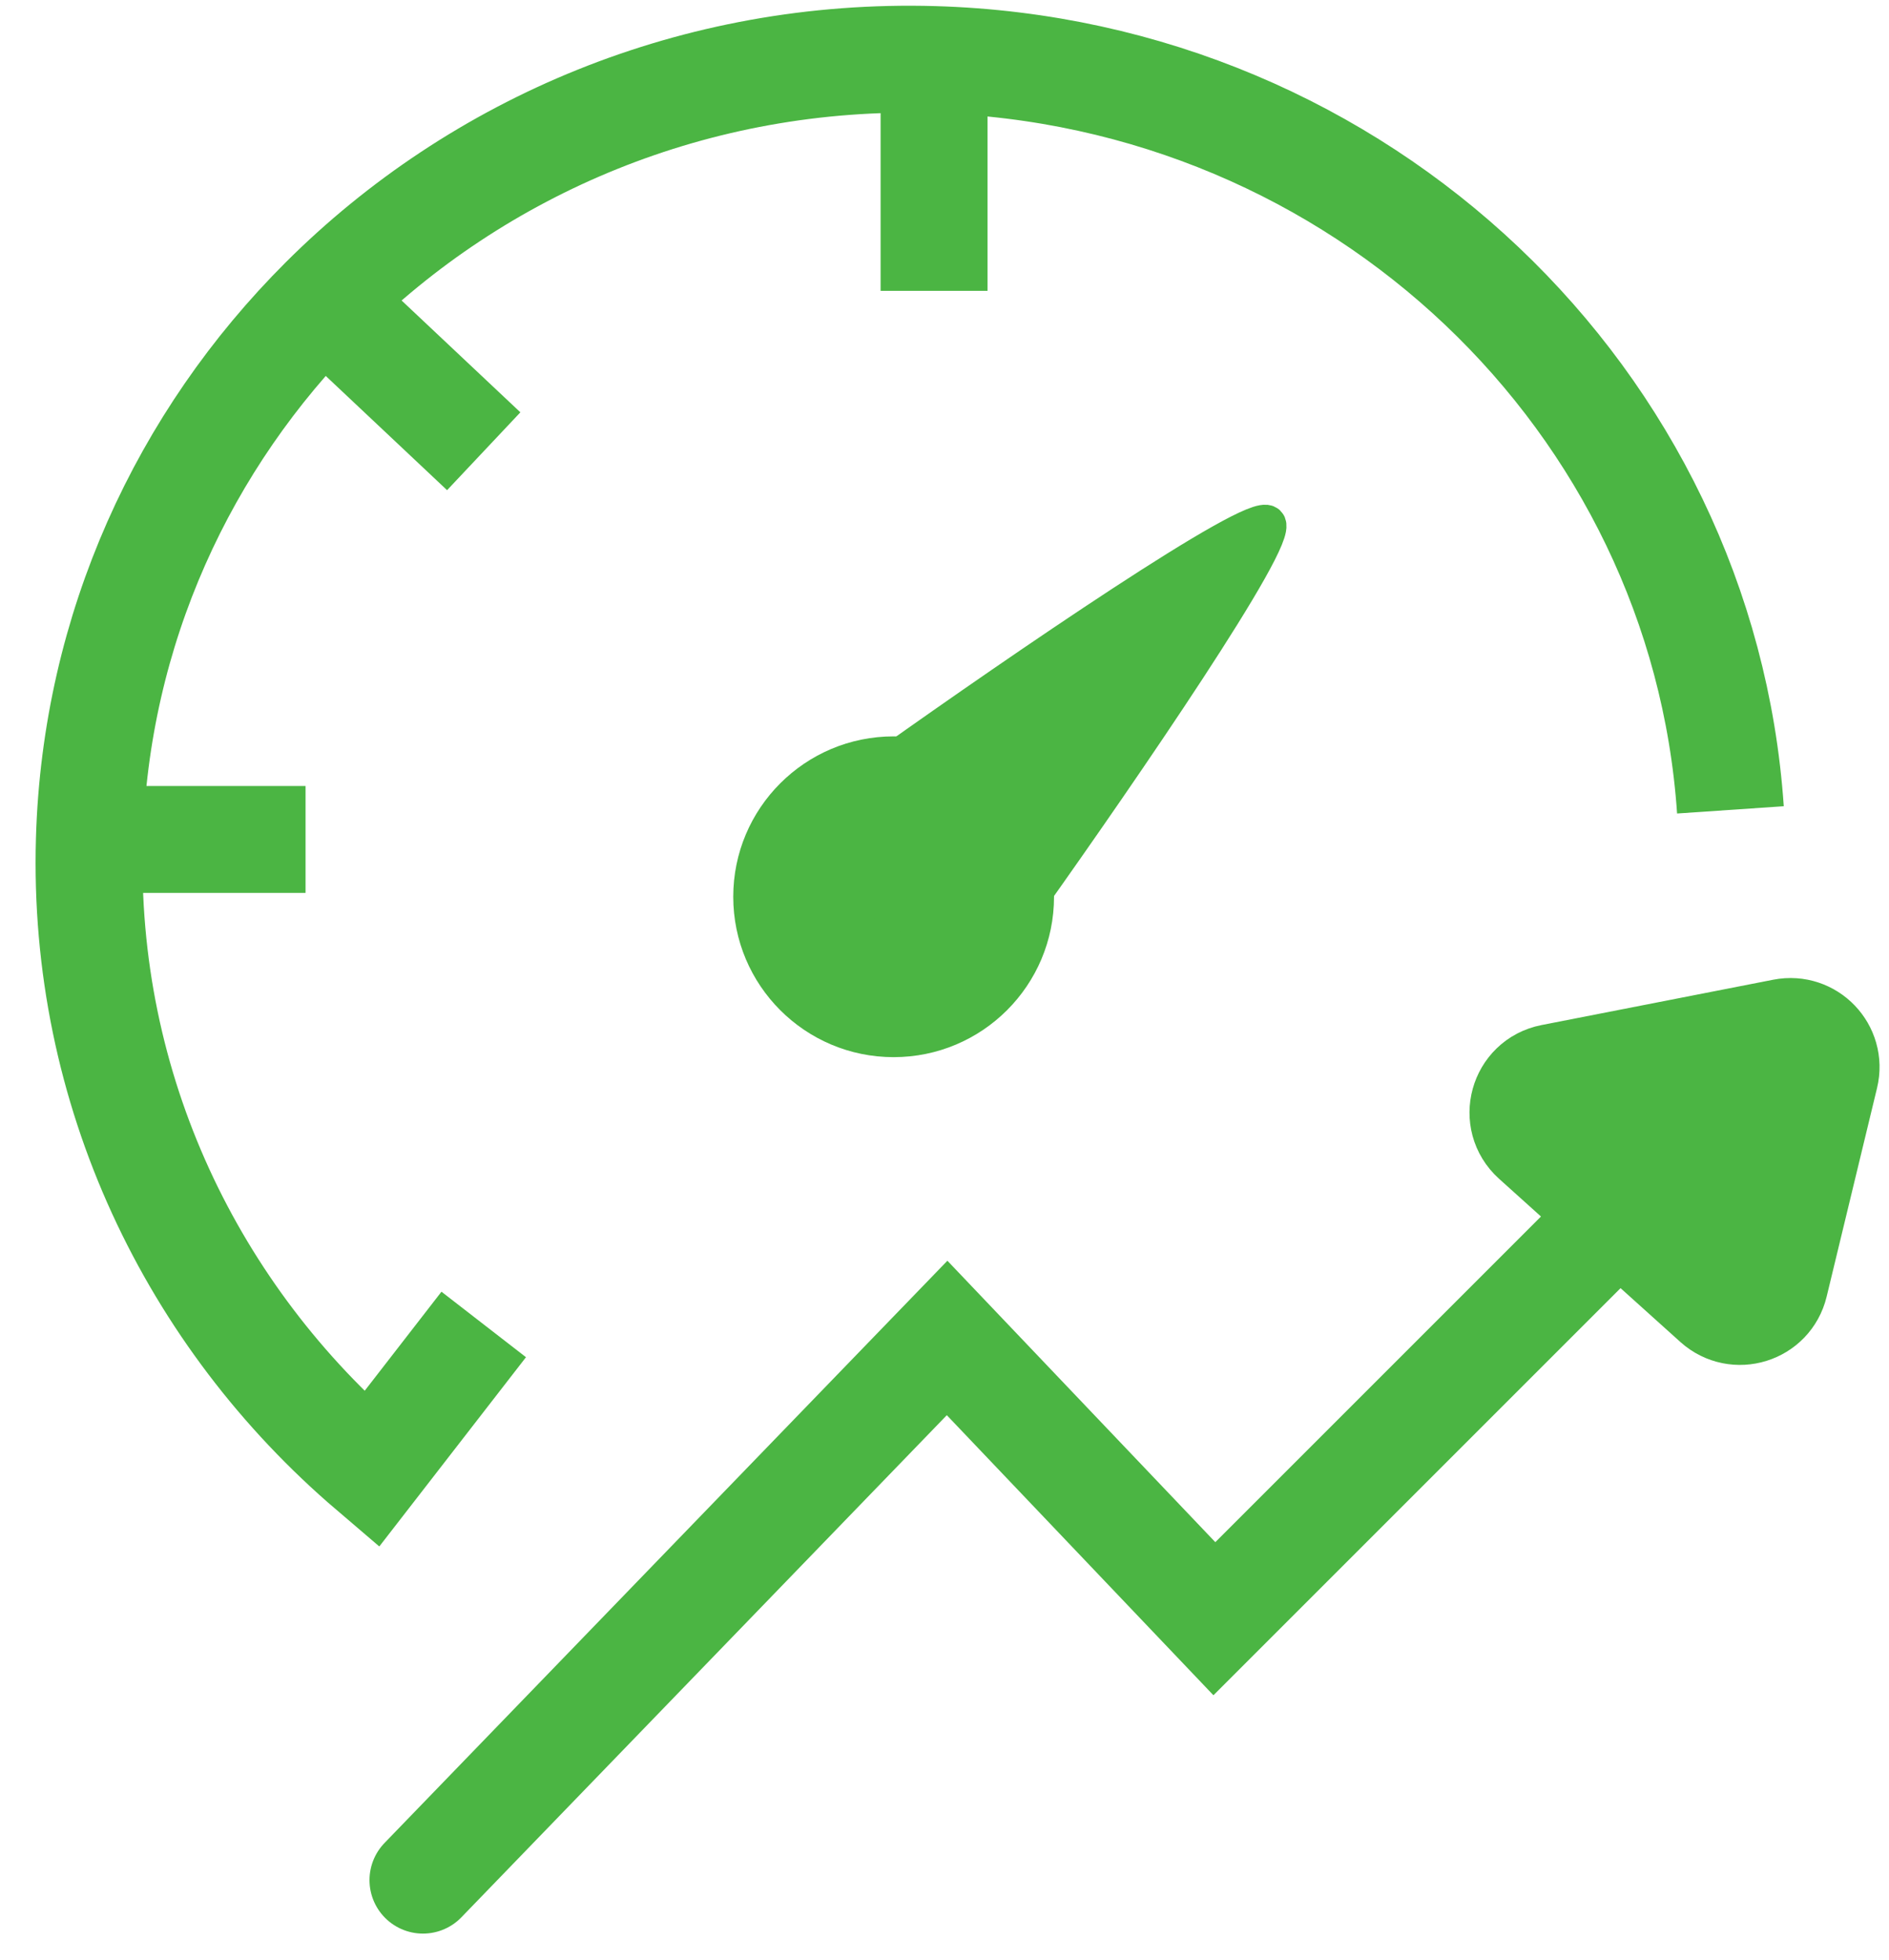
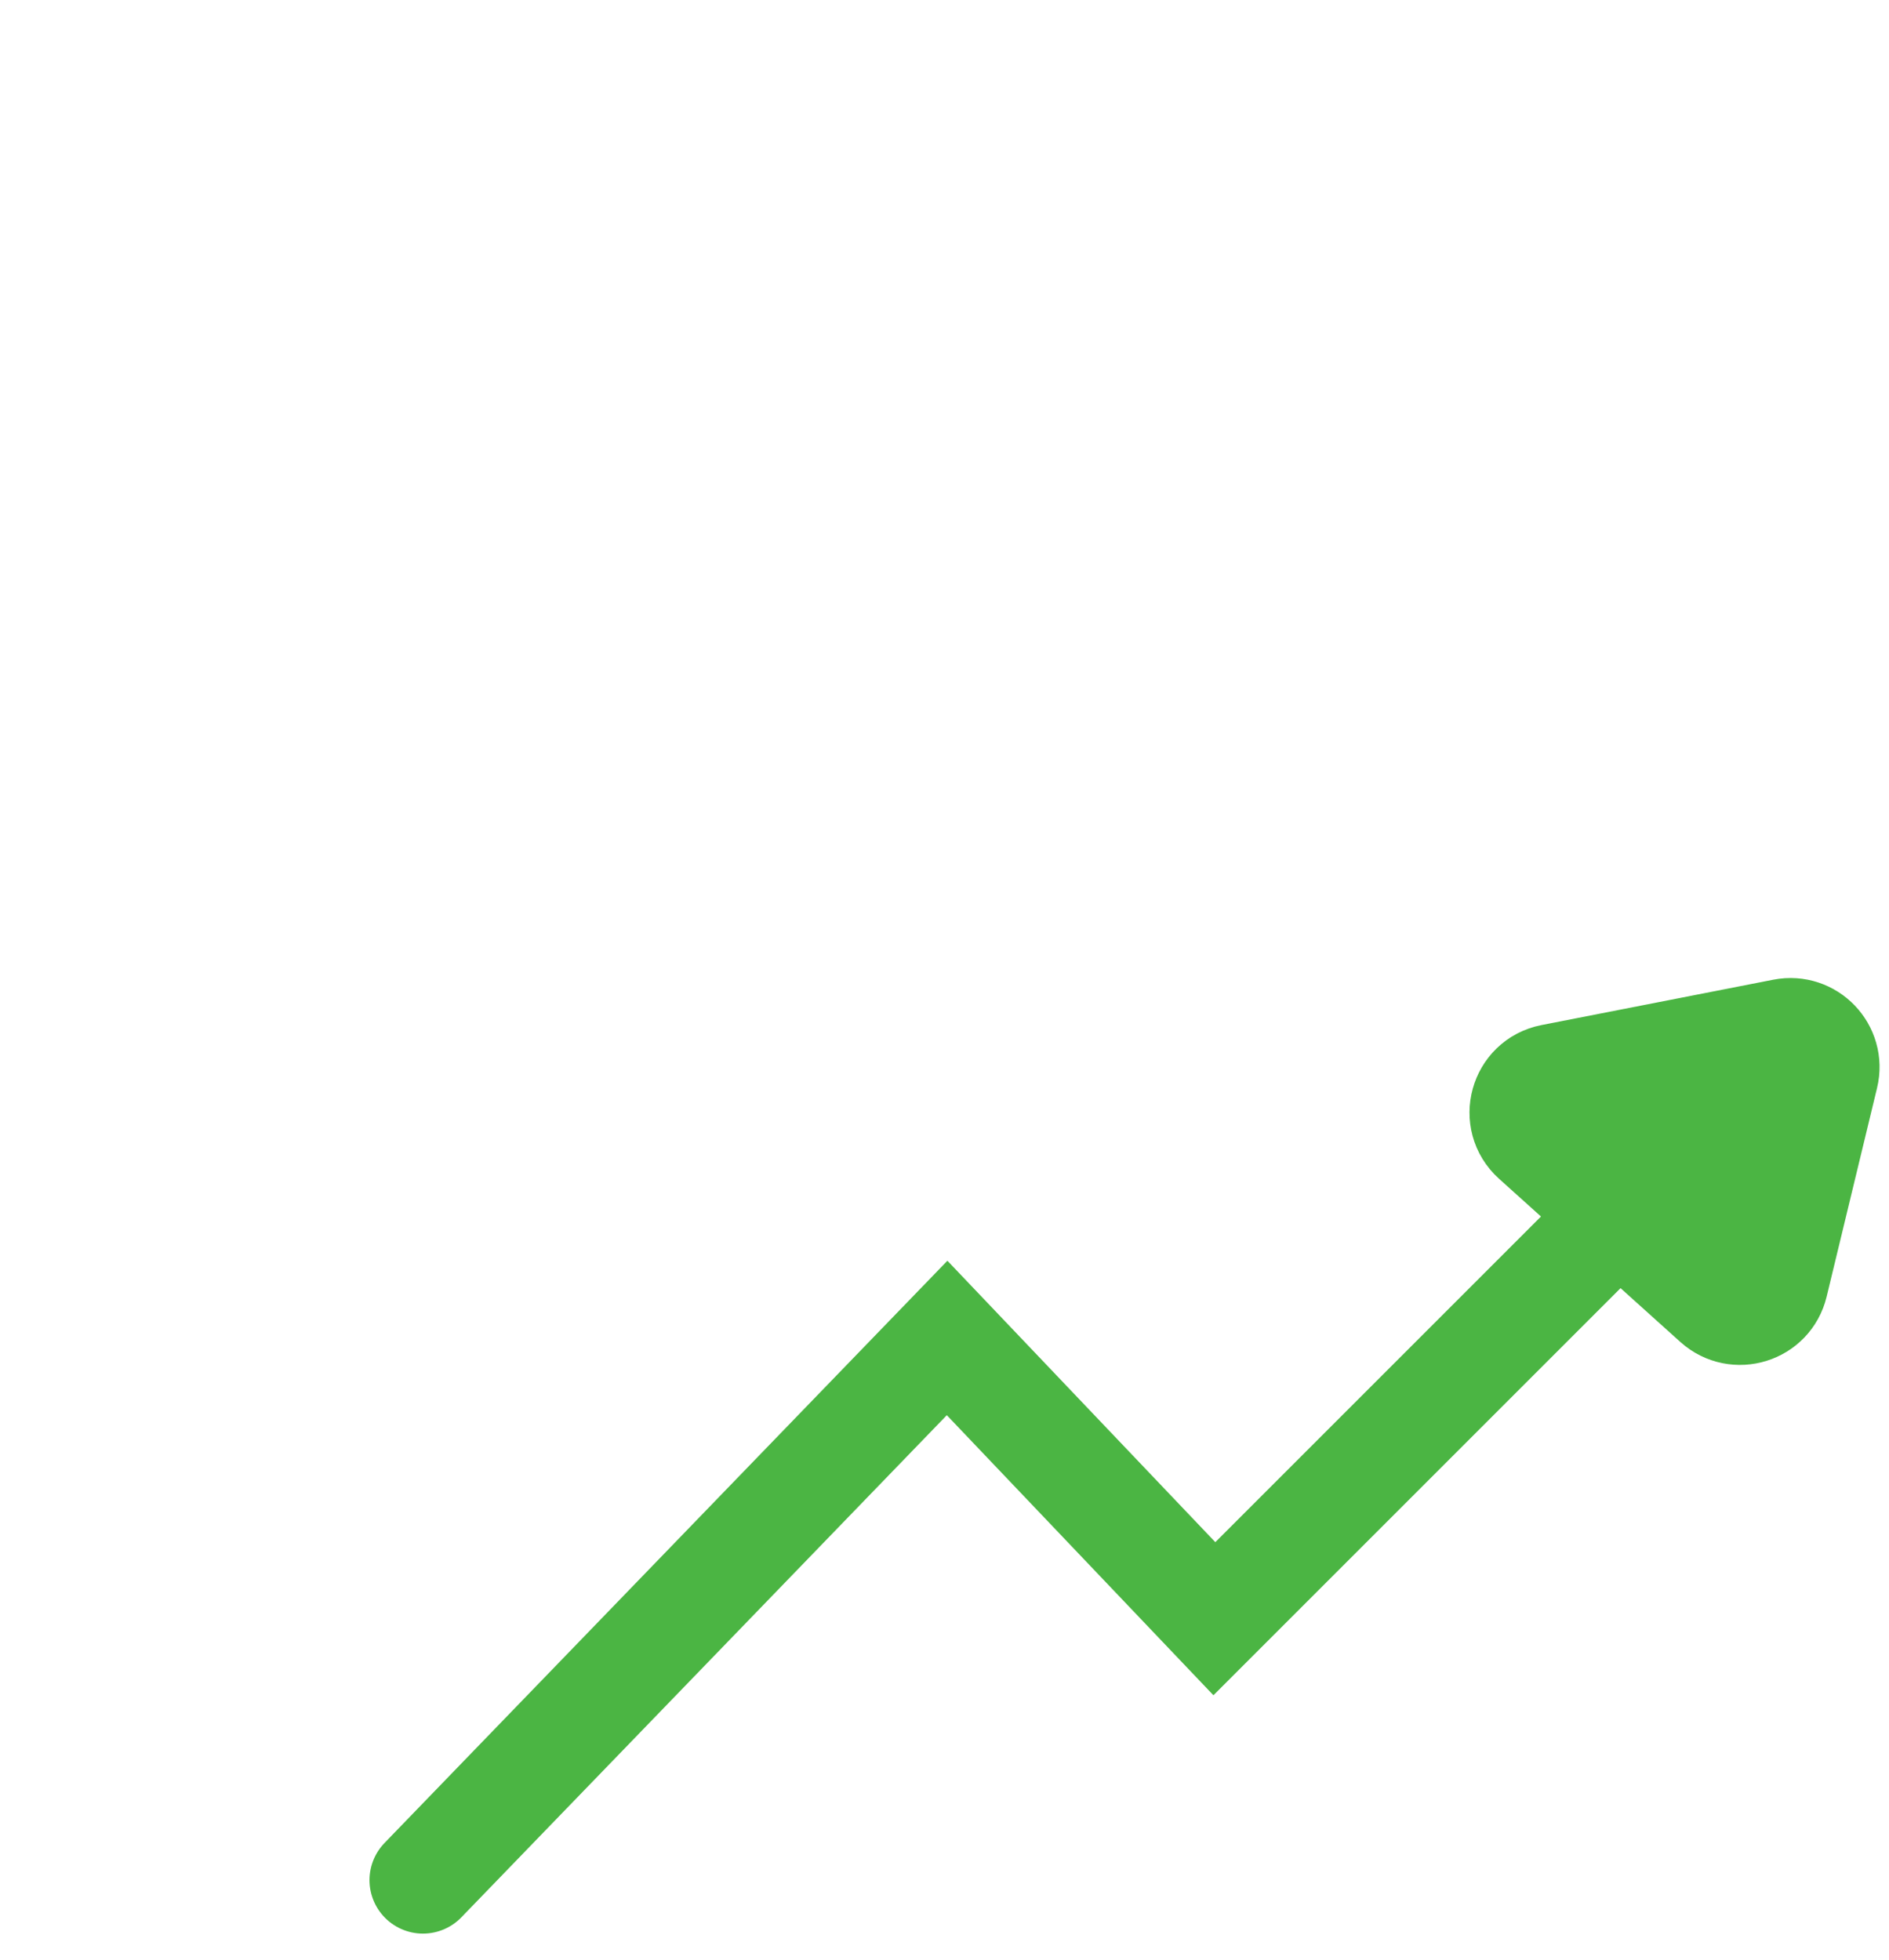
<svg xmlns="http://www.w3.org/2000/svg" width="53" height="55" viewBox="0 0 53 55" fill="none">
  <path d="M11.867 52.752L26.573 37.54L34.072 45.417L46.242 33.247" stroke="#4BB543" stroke-width="3" stroke-linecap="round" />
  <path d="M50.042 28.96L43.538 30.233C42.729 30.391 42.449 31.406 43.062 31.958L48.151 36.539C48.715 37.045 49.615 36.767 49.792 36.03L51.206 30.177C51.378 29.468 50.758 28.821 50.042 28.96Z" fill="#4BB543" stroke="#4BB543" stroke-width="3" stroke-linecap="round" />
-   <path d="M2.508 23.553C2.303 30.575 5.399 36.942 10.42 41.228L13.572 37.161M2.508 23.553L8.573 23.553M2.508 23.553C2.68 17.645 5.157 12.335 9.073 8.425M26.207 1.671C38.186 2.02 47.769 11.252 48.551 22.723M26.207 1.671L26.207 8.161M26.207 1.671C19.517 1.476 13.412 4.091 9.073 8.425M9.073 8.425L13.572 12.661" stroke="#4BB543" stroke-width="3" />
-   <circle cx="25.073" cy="25.161" r="4.5" fill="#4BB543" />
-   <path d="M35.572 14.684C35.188 14.3 28.607 18.817 24.99 21.387C24.727 21.574 24.573 21.876 24.573 22.199V24.685C24.573 25.237 25.02 25.685 25.573 25.685H28.058C28.381 25.685 28.683 25.53 28.87 25.267C31.44 21.65 35.957 15.069 35.572 14.684Z" fill="#4BB543" stroke="#4BB543" stroke-linecap="round" />
</svg>